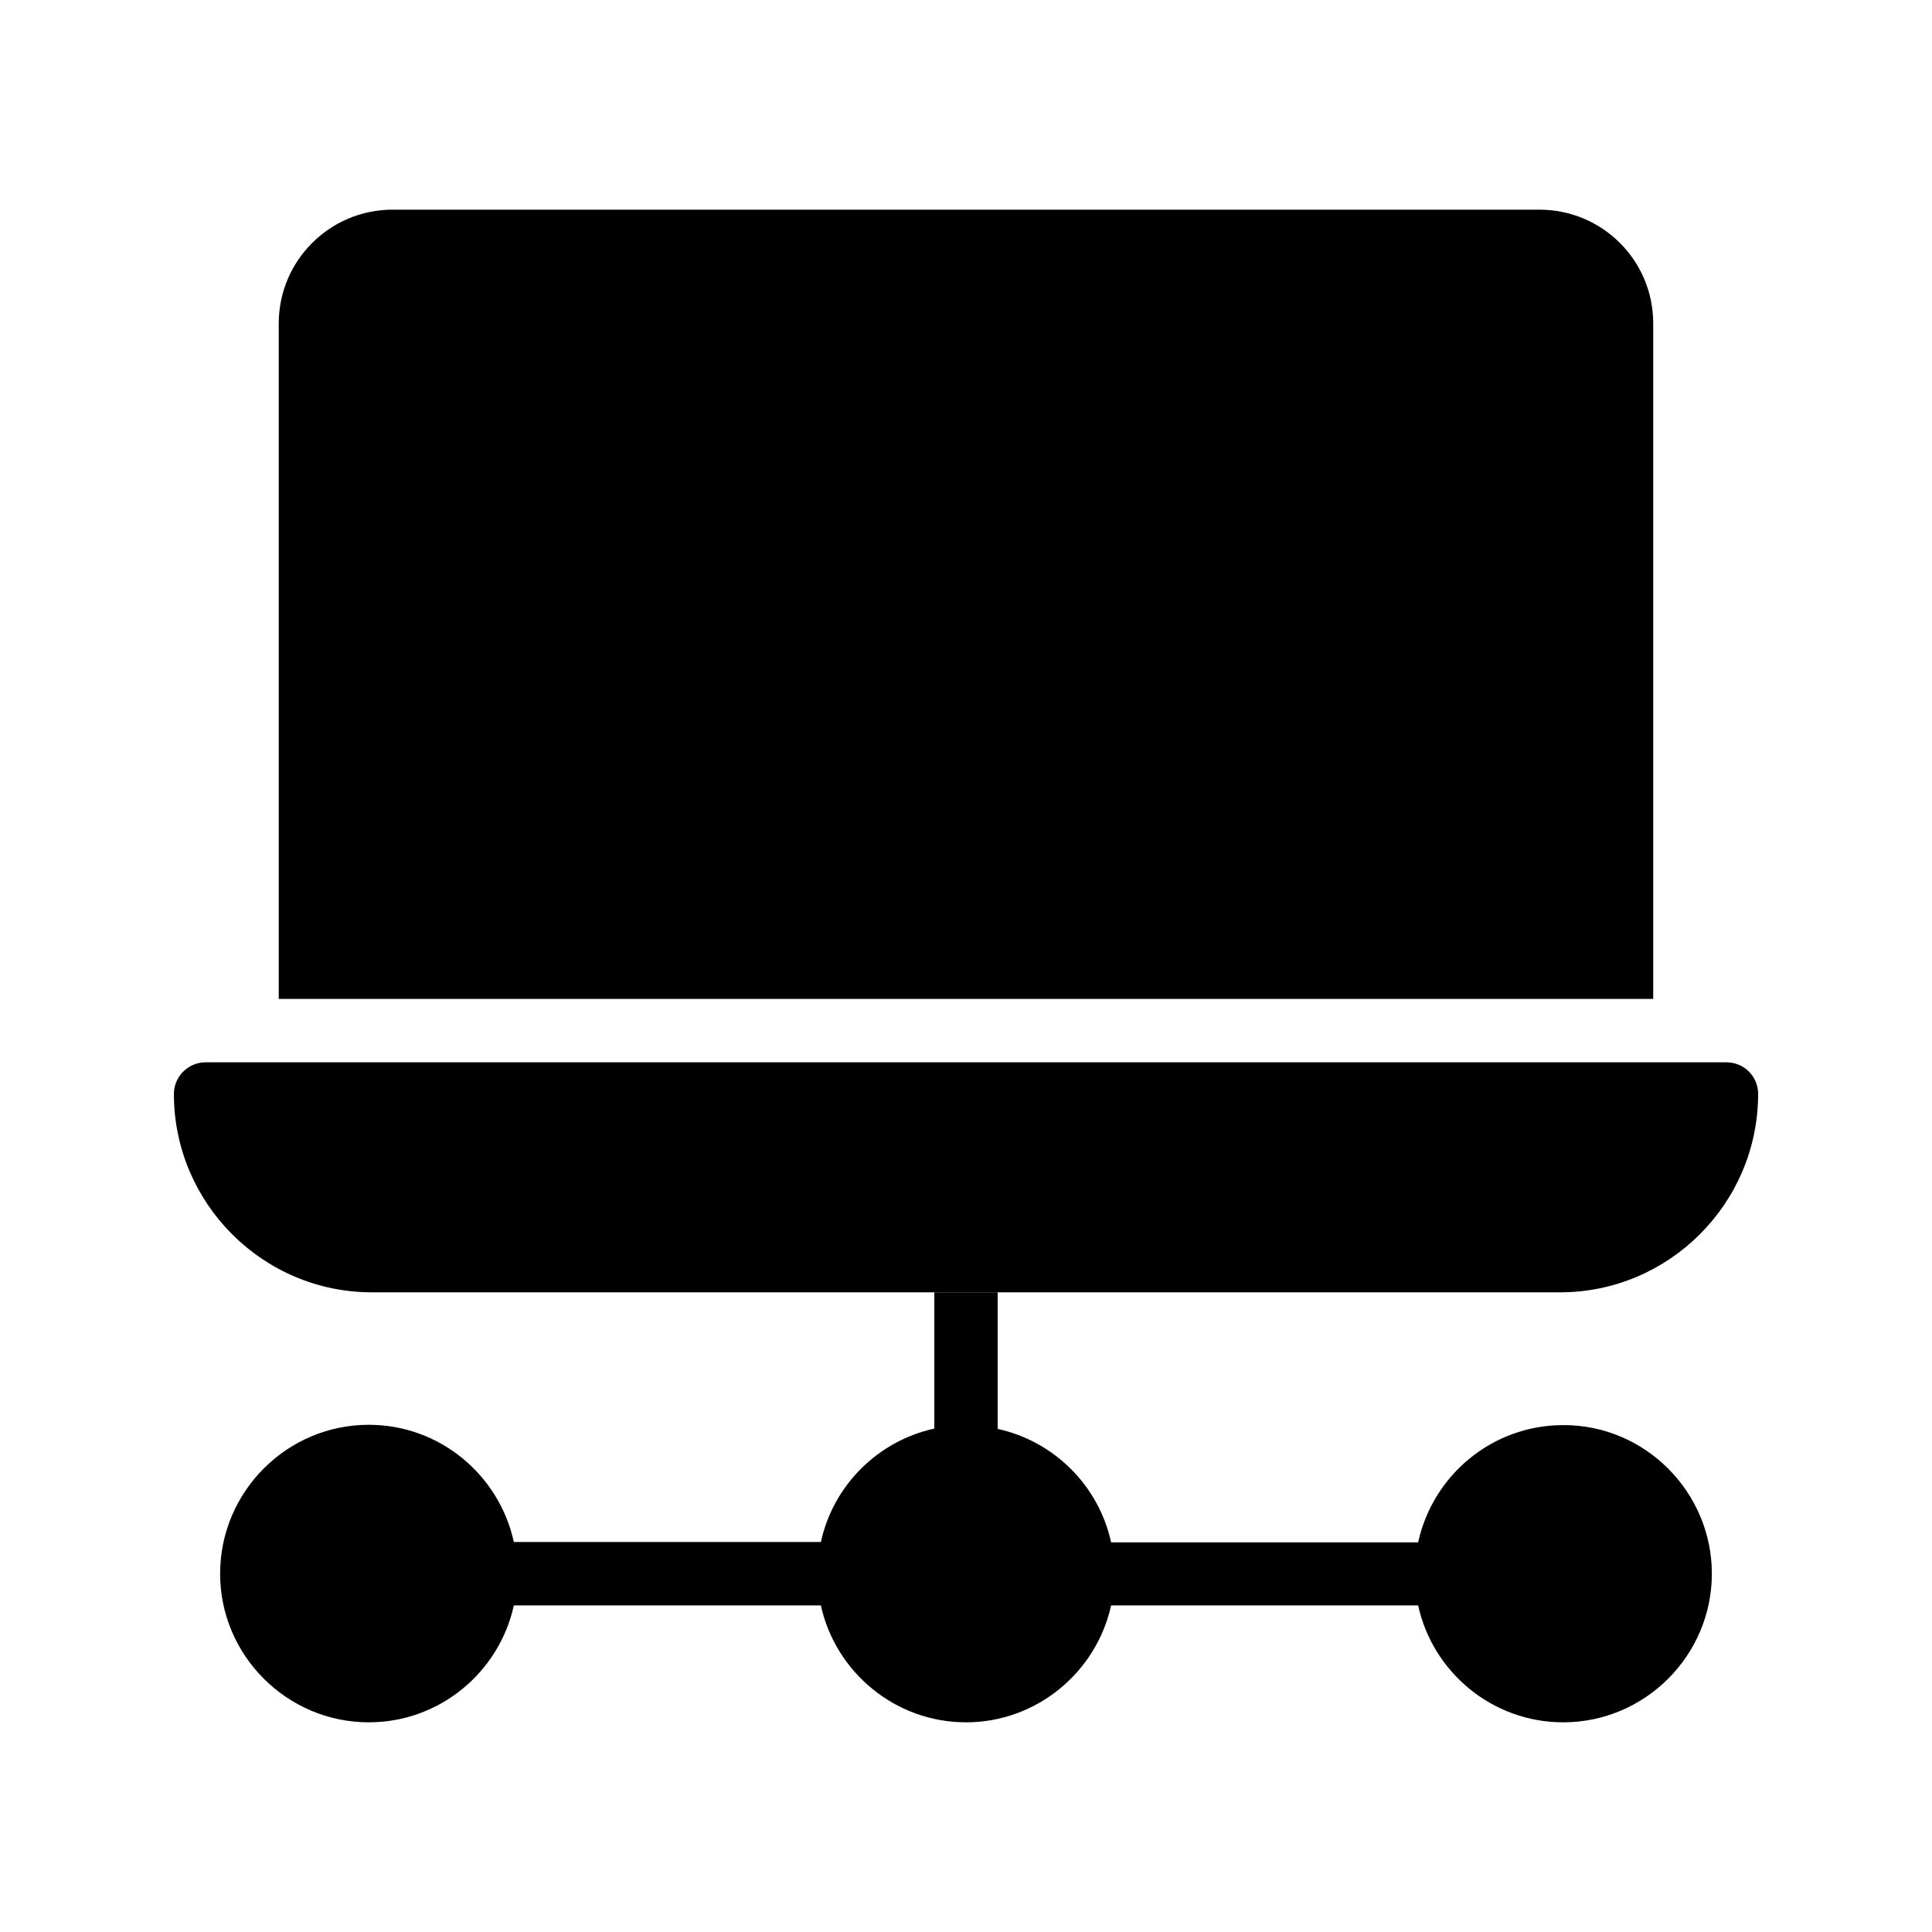
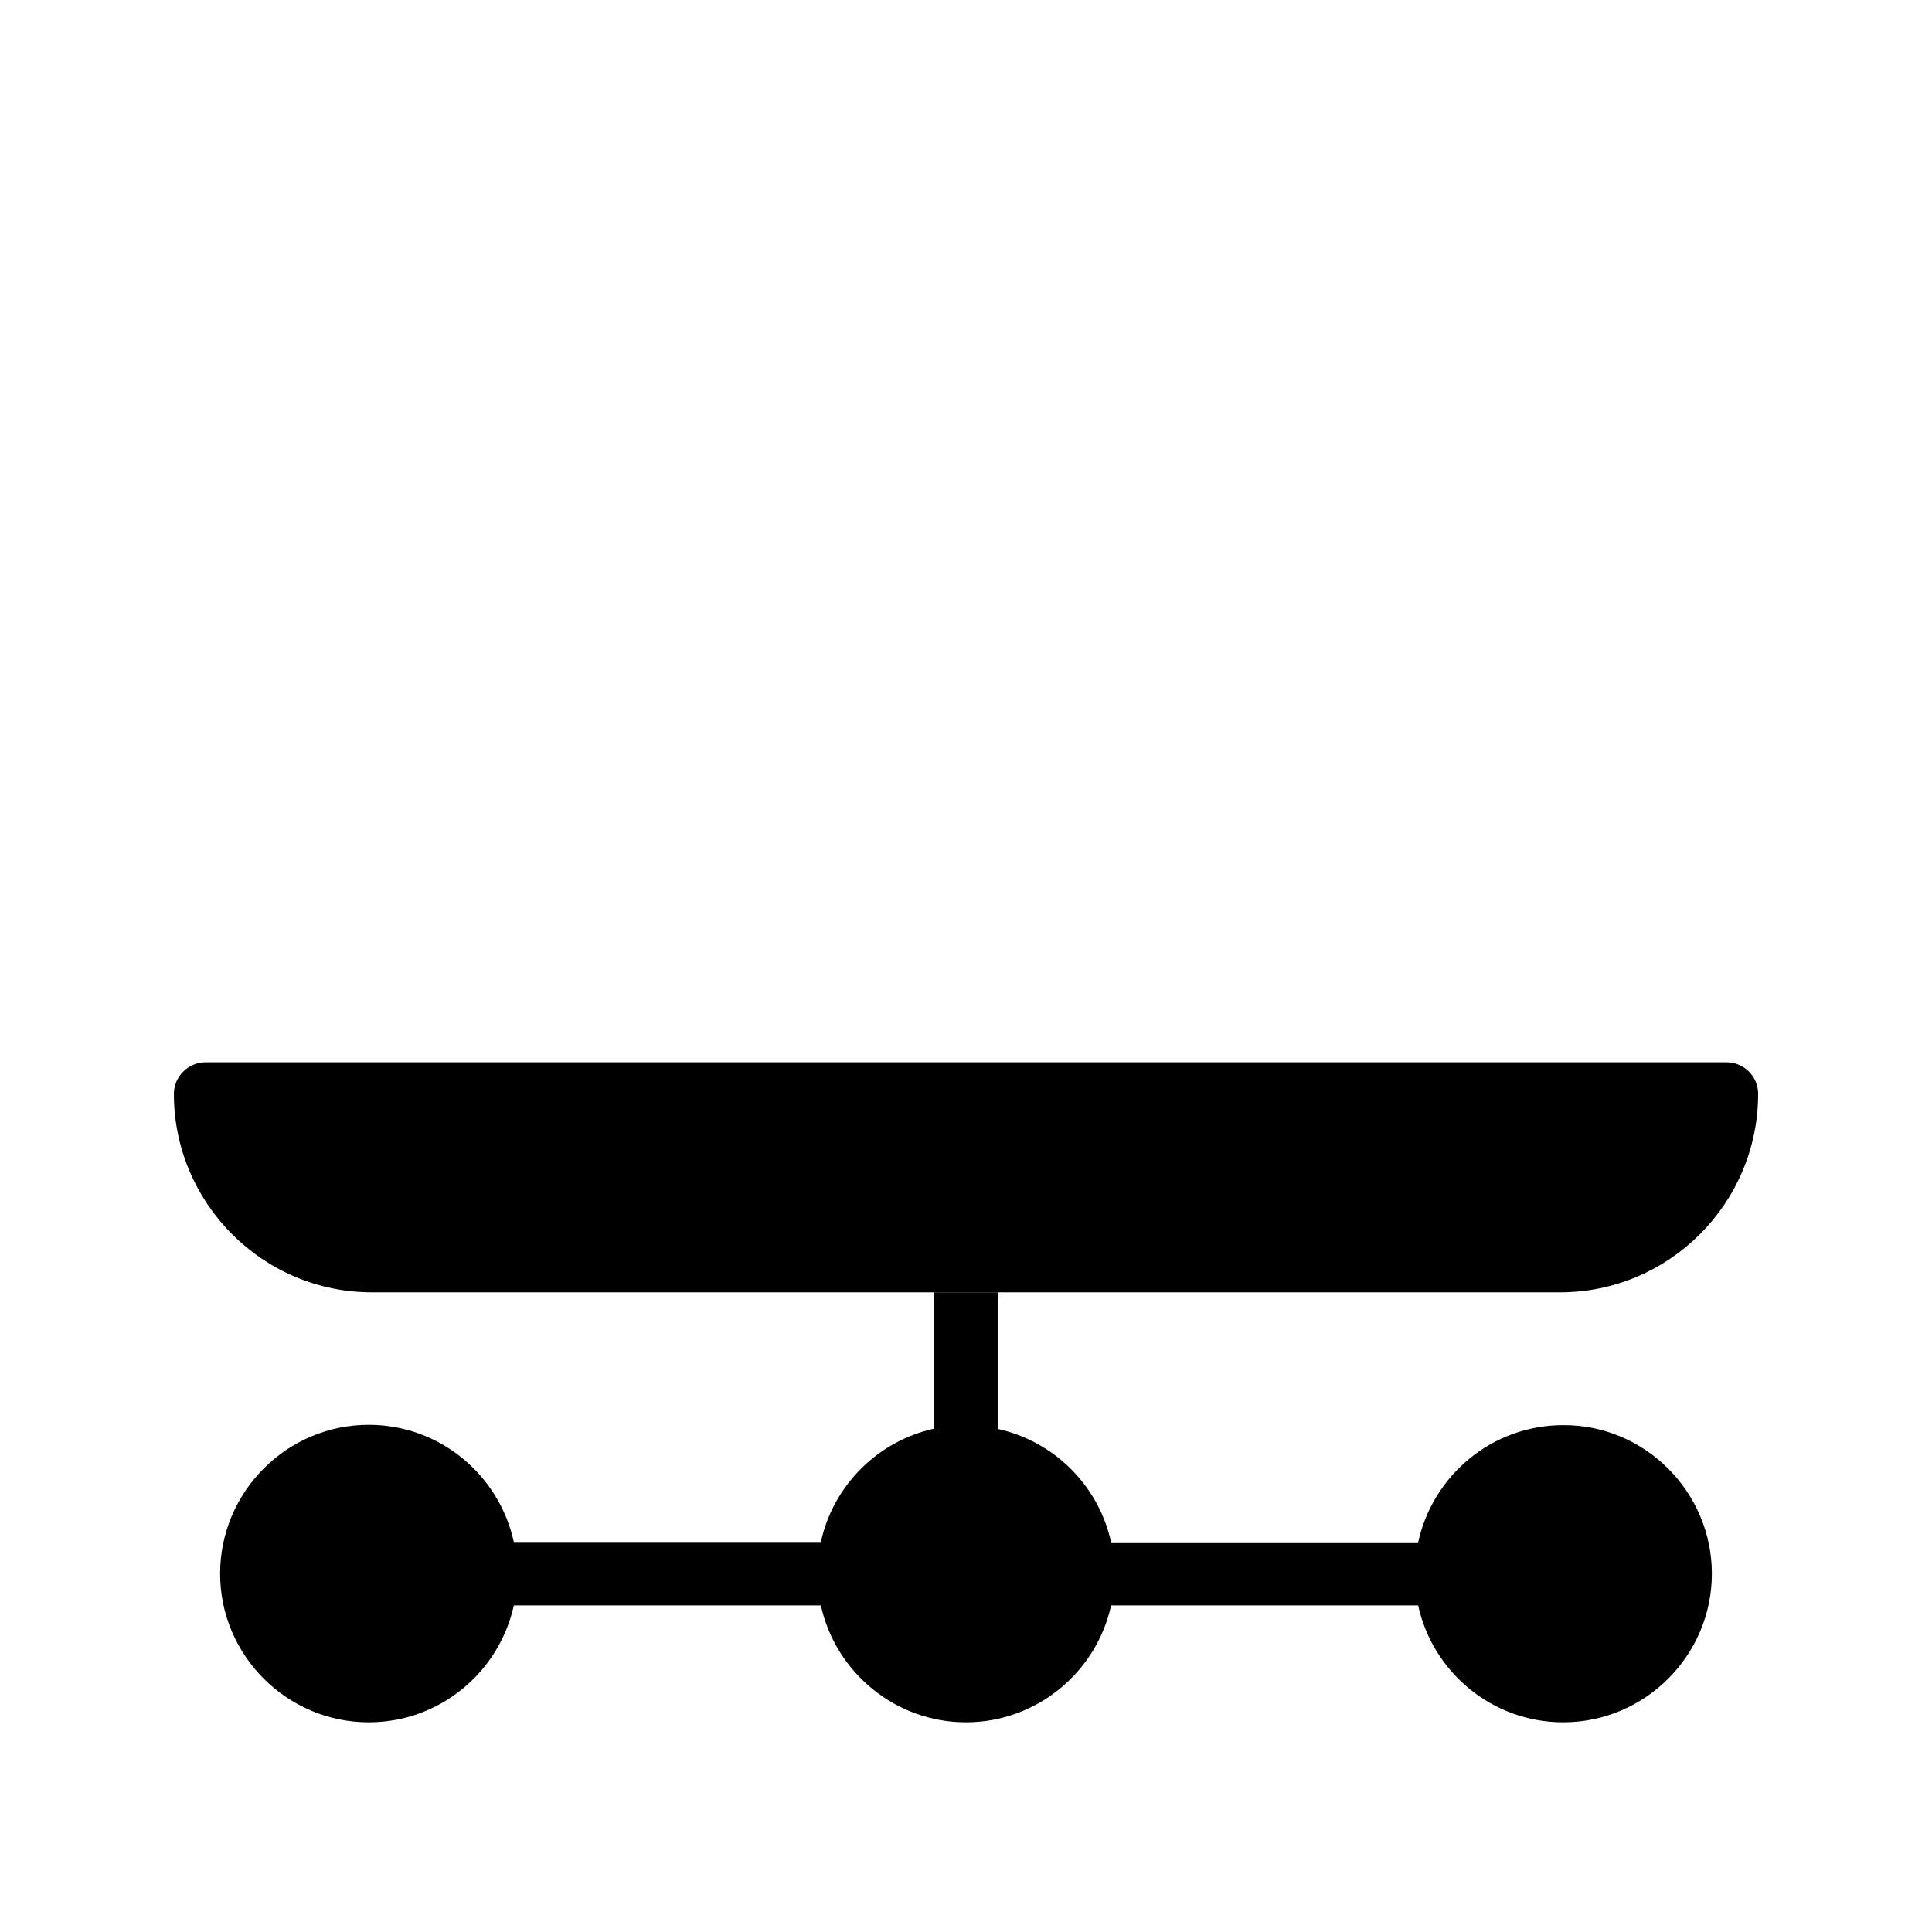
<svg xmlns="http://www.w3.org/2000/svg" fill="#000000" width="800px" height="800px" version="1.1" viewBox="144 144 512 512">
  <g>
    <path d="m597.66 561.05c0 21.664-17.719 39.383-39.383 39.383-18.895 0-34.594-13.352-38.457-30.984h-81.367c-3.863 17.633-19.648 30.984-38.457 30.984s-34.594-13.352-38.457-30.984h-81.367c-3.863 17.633-19.566 30.984-38.457 30.984-21.664 0-39.383-17.719-39.383-39.383 0-21.746 17.719-39.465 39.383-39.465 18.895 0 34.594 13.352 38.457 31.066h81.367c3.273-15.031 15.113-26.785 30.062-30.062v-36.105h16.793v36.191c14.945 3.273 26.785 15.031 30.062 30.062h81.367c3.863-17.719 19.566-31.066 38.457-31.066 21.66-0.086 39.379 17.715 39.379 39.379z" />
-     <path d="m582.12 229.71v179.02h-364.25v-179.02c0-16.625 13.52-30.145 30.145-30.145h303.96c16.625 0 30.145 13.434 30.145 30.145z" />
    <path d="m609.92 433.92c0 28.969-23.594 52.562-52.48 52.562h-314.88c-28.965 0-52.477-23.676-52.477-52.562 0-4.617 3.777-8.398 8.398-8.398h403.05c4.617 0 8.395 3.695 8.395 8.398z" />
  </g>
</svg>